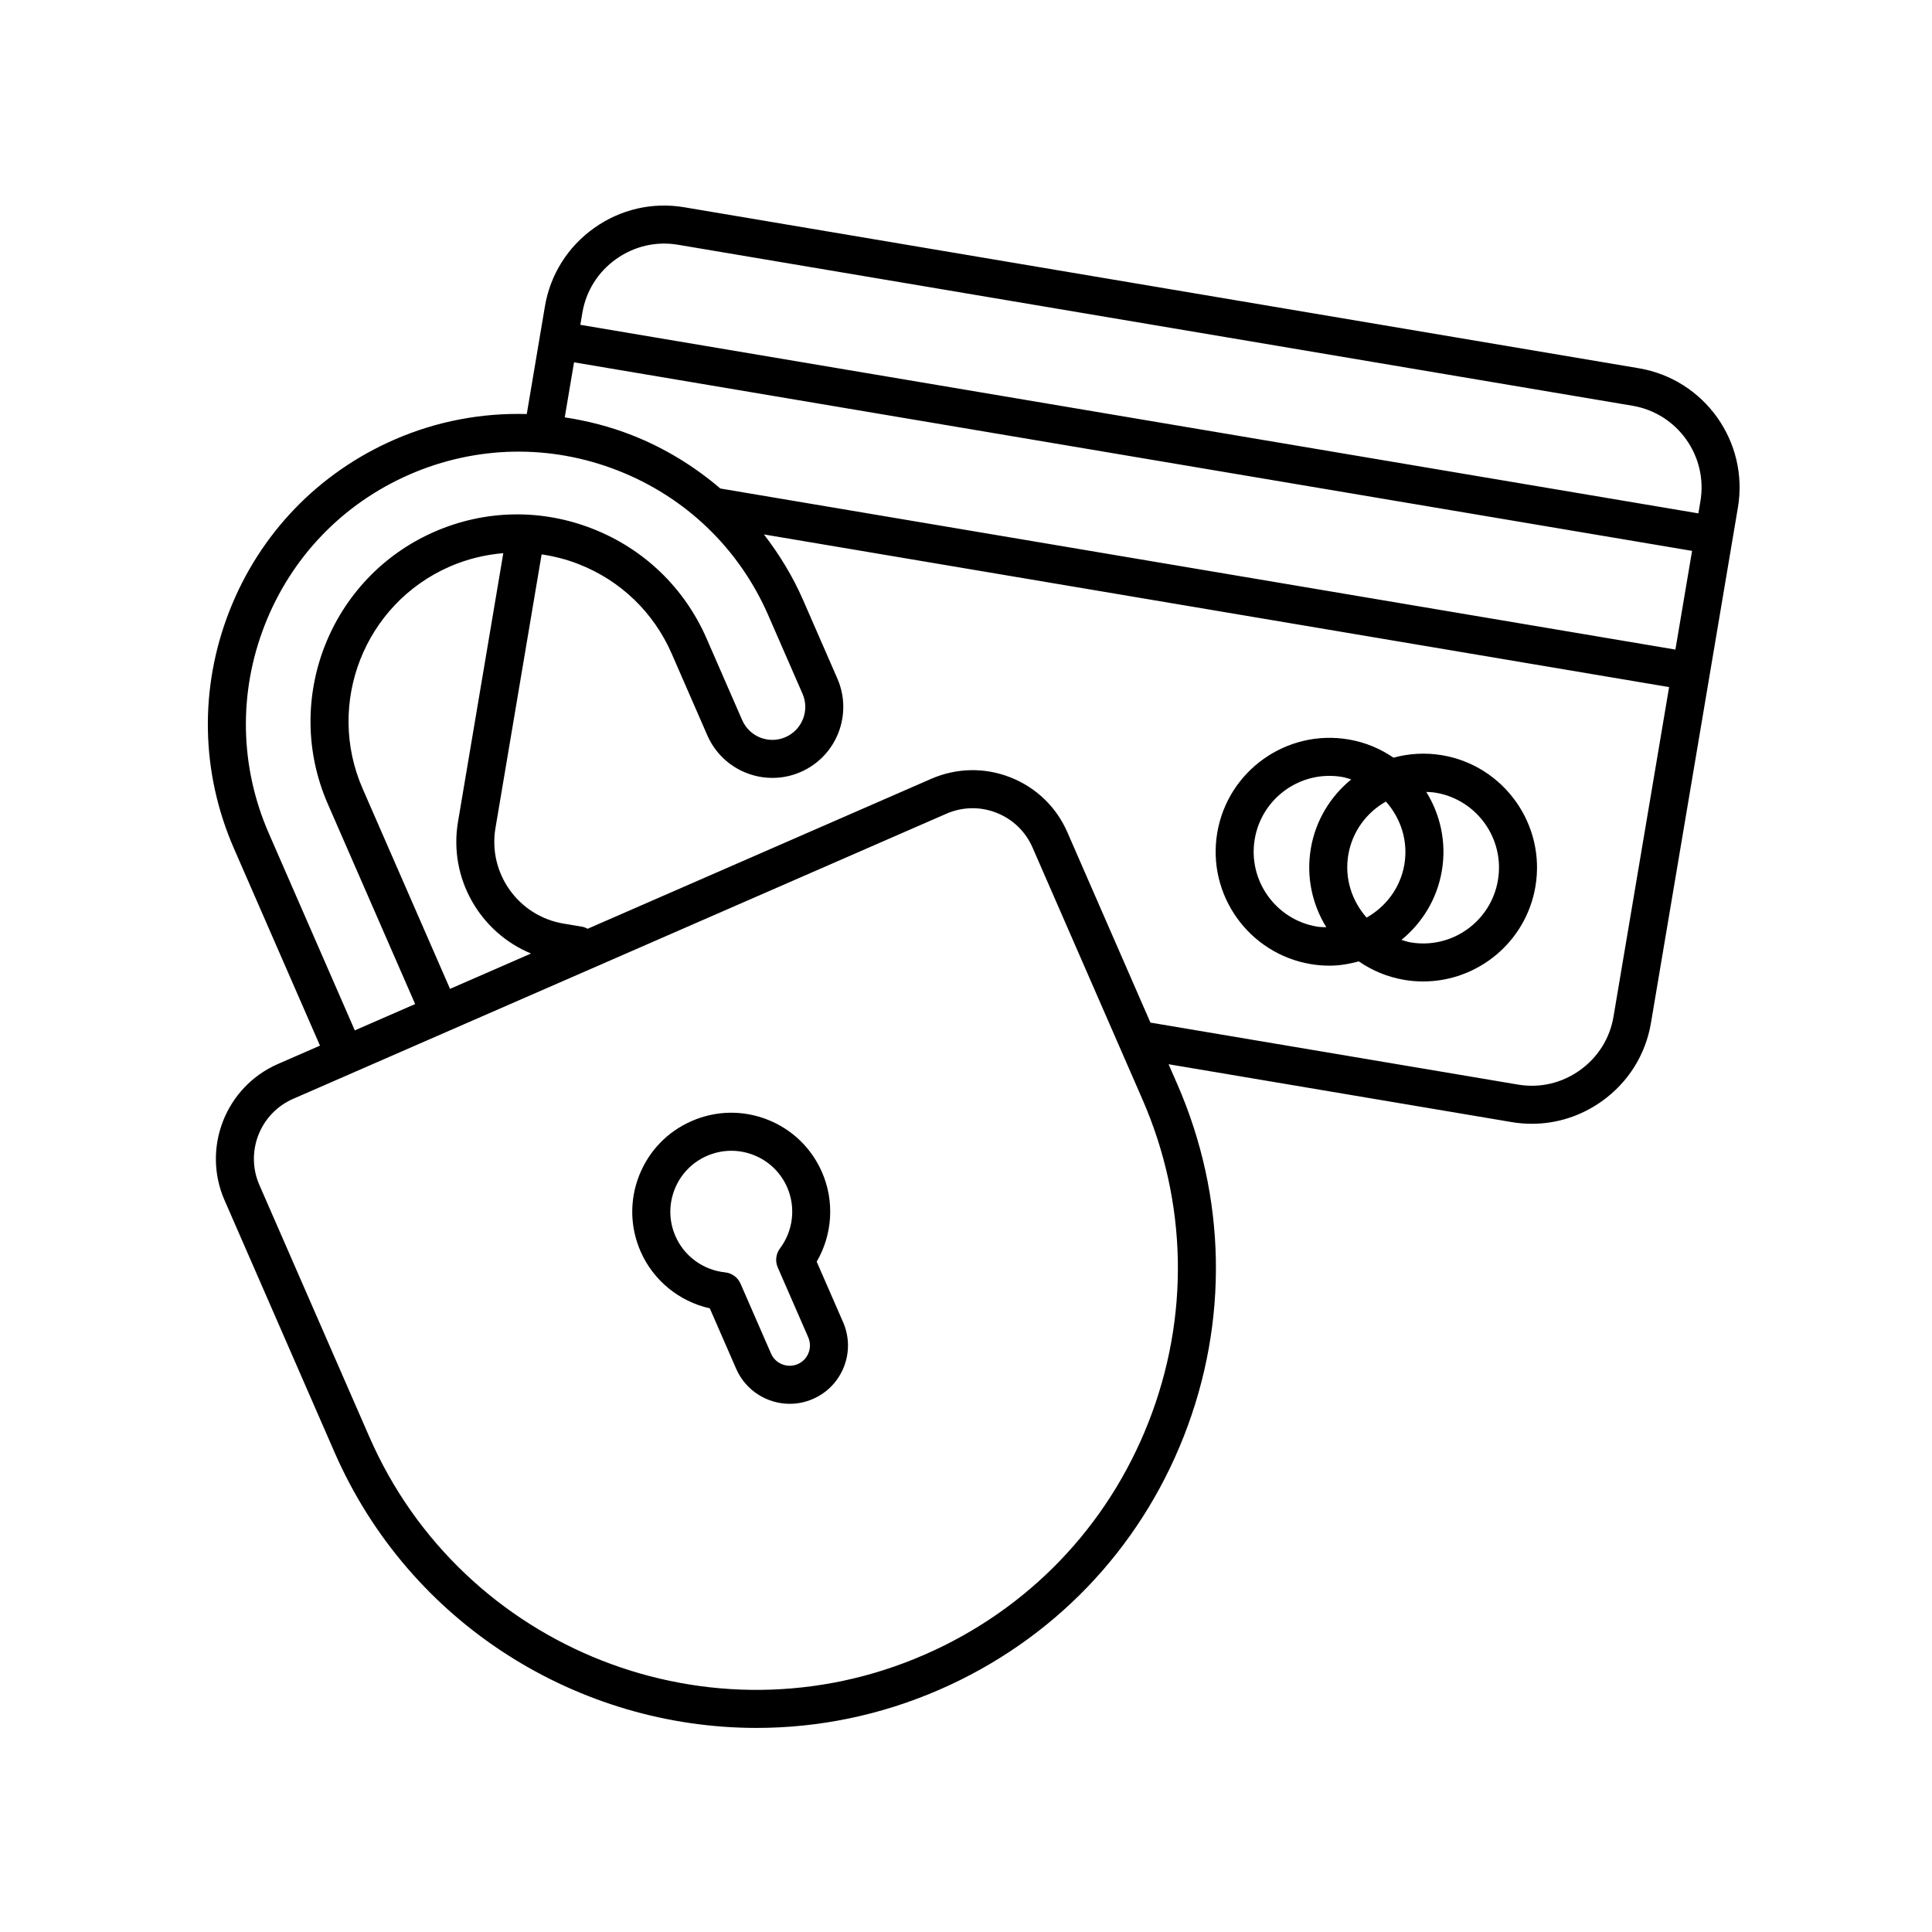
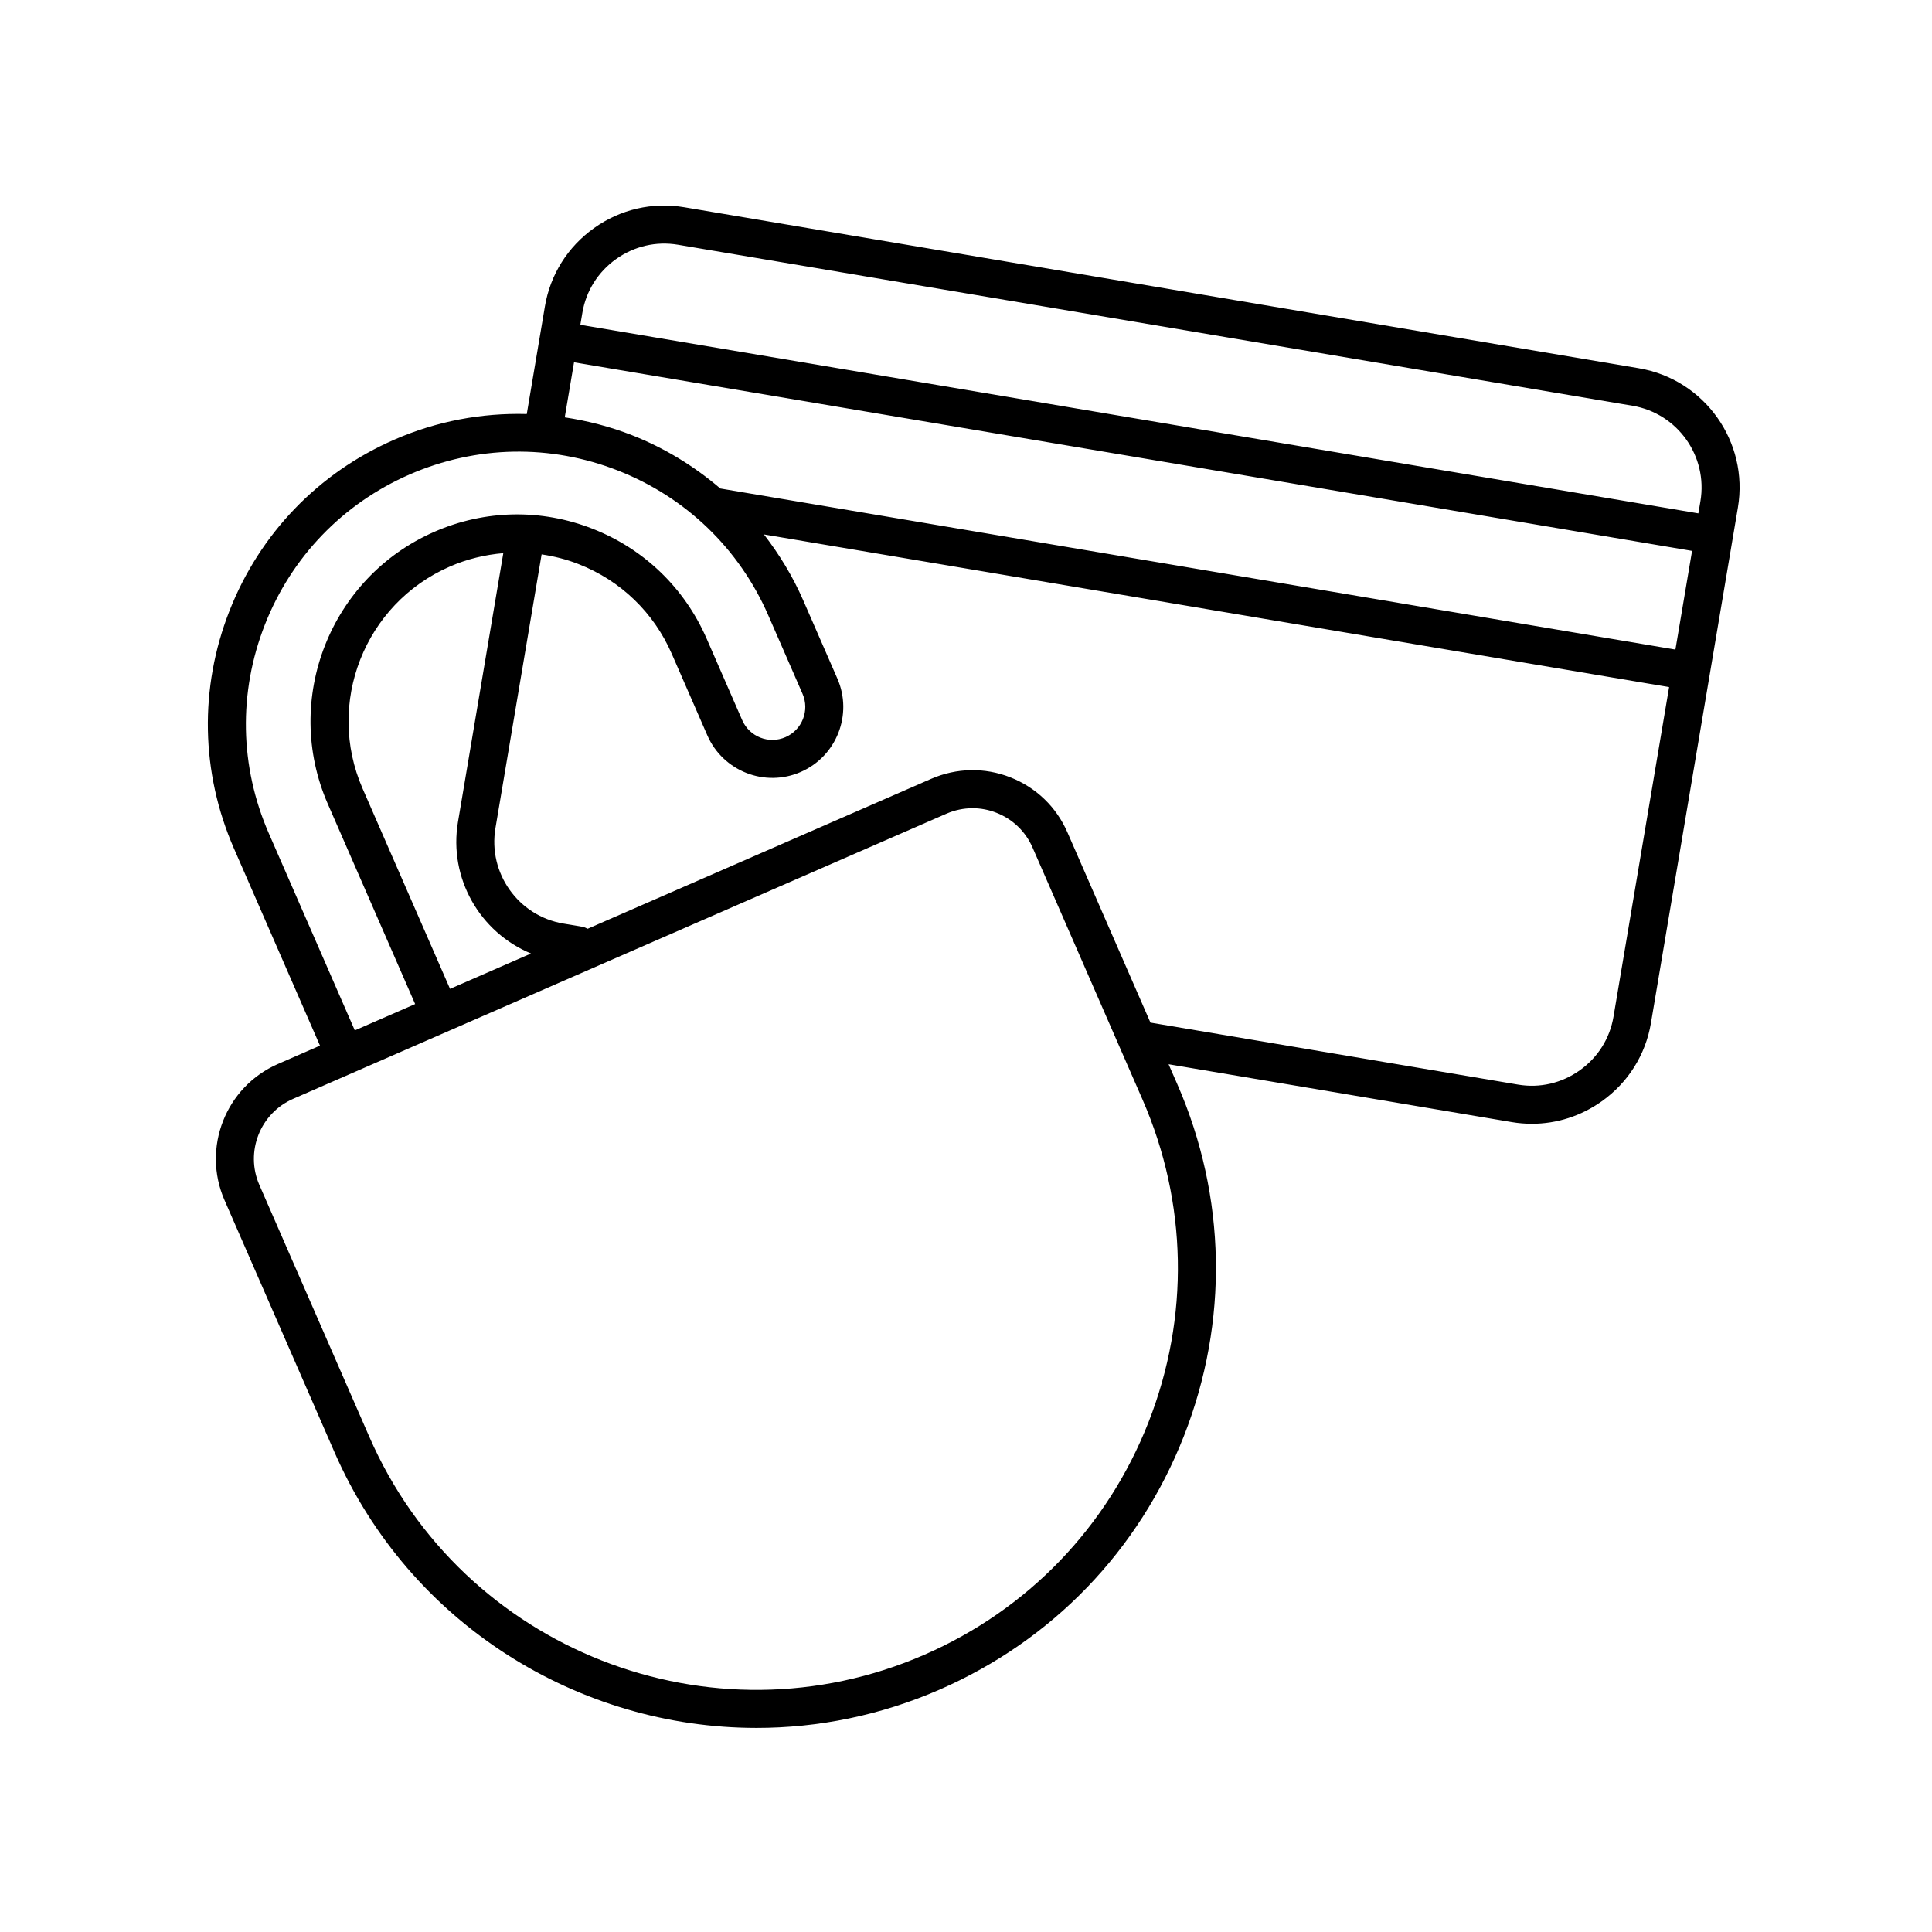
<svg xmlns="http://www.w3.org/2000/svg" fill="#000000" width="800px" height="800px" version="1.1" viewBox="144 144 512 512">
  <g>
-     <path d="m360.43 478.36c4.191-7.184 4.769-16.02 1.406-23.719-2.801-6.422-7.941-11.371-14.461-13.934-6.531-2.559-13.652-2.418-20.07 0.379-6.422 2.805-11.367 7.934-13.93 14.461-2.559 6.523-2.422 13.652 0.379 20.078 3.359 7.699 10.23 13.285 18.348 15.098l6.996 16.031c2.535 5.801 8.227 9.27 14.188 9.27 2.062 0 4.152-0.414 6.156-1.289 3.785-1.652 6.699-4.676 8.207-8.52 1.508-3.844 1.426-8.047-0.223-11.828zm-2.16 24.172c-0.523 1.34-1.535 2.394-2.852 2.969-2.715 1.16-5.894-0.055-7.082-2.781l-8.086-18.535c-0.727-1.664-2.293-2.805-4.09-2.992-5.801-0.609-10.844-4.289-13.16-9.602-1.727-3.953-1.809-8.344-0.23-12.363 1.578-4.016 4.621-7.18 8.578-8.906 3.965-1.719 8.352-1.809 12.363-0.23 4.016 1.57 7.18 4.621 8.906 8.578 2.316 5.316 1.586 11.512-1.914 16.172-1.09 1.449-1.316 3.375-0.59 5.043l8.086 18.535c0.562 1.312 0.594 2.781 0.07 4.113z" />
    <path d="m578.31 241.59-252.99-42.668c-8.418-1.414-16.895 0.539-23.875 5.512-6.988 4.973-11.617 12.344-13.035 20.75l-1.379 8.188-3.43 20.348c-11.914-0.324-23.852 1.879-35.094 6.793-20.148 8.793-35.664 24.902-43.691 45.363-8.031 20.465-7.609 42.828 1.184 62.977l22.801 52.25-11.141 4.863c-13.855 6.047-20.203 22.234-14.16 36.086l29.129 66.75c19.977 45.762 64.852 73.113 111.86 73.113 16.246 0 32.754-3.269 48.566-10.172 29.832-13.023 52.809-36.879 64.695-67.18 11.891-30.305 11.266-63.414-1.754-93.25l-2.309-5.281 90.922 15.332c1.789 0.301 3.578 0.449 5.356 0.449 6.59 0 13.02-2.047 18.52-5.961 6.992-4.973 11.621-12.344 13.035-20.75l23.043-136.6c2.945-17.41-8.84-33.973-26.25-36.91zm-271.02-28.949c4.797-3.406 10.602-4.75 16.359-3.785l252.98 42.672c11.941 2.012 20.012 13.359 18 25.301l-0.543 3.219-296.29-49.969 0.543-3.223c0.973-5.75 4.148-10.797 8.945-14.215zm-11.164 27.379 296.29 49.969-4.414 26.156-253.11-42.688c-6.891-5.891-14.738-10.723-23.422-14.133-5.812-2.281-11.785-3.805-17.805-4.719zm-80.898 124.8c-7.715-17.68-8.082-37.301-1.039-55.258 7.043-17.957 20.66-32.098 38.34-39.812 17.68-7.707 37.301-8.082 55.258-1.039 17.957 7.043 32.098 20.66 39.812 38.34l9.082 20.816c1.926 4.402-0.102 9.551-4.504 11.477-4.418 1.941-9.562-0.09-11.488-4.504l-9.441-21.637c-5.856-13.406-16.574-23.734-30.191-29.074-13.621-5.344-28.504-5.062-41.91 0.785-27.68 12.082-40.363 44.426-28.289 72.105l23.16 53.066-15.992 6.977zm69.496 31.871-21.461 9.367-23.168-53.07c-9.859-22.582 0.5-48.98 23.086-58.836 4.574-2 9.367-3.152 14.199-3.559l-12.004 71.188c-2.535 14.996 5.856 29.332 19.348 34.91zm163.65 124.19c-10.906 27.797-31.98 49.676-59.344 61.617-56.488 24.672-122.5-1.246-147.16-57.738l-29.137-66.742c-3.824-8.758 0.195-19 8.953-22.816l173.12-75.562c2.223-0.969 4.574-1.457 6.934-1.457 2.141 0 4.281 0.402 6.332 1.211 4.309 1.688 7.703 4.957 9.559 9.203l29.129 66.75c11.945 27.359 12.52 57.746 1.613 85.535zm123.22-107.45c-0.969 5.754-4.141 10.801-8.938 14.211-4.793 3.41-10.586 4.762-16.359 3.785l-97.418-16.43-22.012-50.438c-2.926-6.711-8.293-11.875-15.113-14.555-6.812-2.676-14.262-2.523-20.98 0.395l-91.043 39.734c-0.434-0.215-0.871-0.441-1.375-0.527l-5.055-0.852c-11.941-2.012-20.012-13.359-18-25.301l12.234-72.535c3.332 0.492 6.629 1.324 9.84 2.59 11.113 4.359 19.859 12.785 24.637 23.73l9.441 21.637c4.144 9.496 15.246 13.855 24.754 9.703 9.5-4.141 13.855-15.246 9.707-24.746l-9.082-20.816c-2.75-6.297-6.289-12.082-10.379-17.387l239.88 40.457z" />
-     <path d="m526.16 344.14c-4.43-0.746-8.793-0.453-12.863 0.648-3.488-2.379-7.508-4.086-11.934-4.832-16.402-2.777-32.012 8.332-34.781 24.746-2.769 16.41 8.332 32.012 24.746 34.789 1.688 0.289 3.371 0.422 5.031 0.422 2.664 0 5.238-0.465 7.738-1.137 3.508 2.414 7.562 4.141 12.027 4.898 1.688 0.289 3.371 0.422 5.031 0.422 14.461 0 27.27-10.449 29.75-25.172 2.769-16.406-8.332-32.008-24.746-34.785zm-9.984 28.934c-1.055 6.211-4.906 11.215-10.016 14.098-3.883-4.398-5.898-10.387-4.852-16.605 1.047-6.211 4.871-11.27 9.977-14.152 3.914 4.406 5.945 10.414 4.891 16.66zm-39.66-6.695c1.844-10.926 12.227-18.348 23.176-16.48 0.836 0.141 1.605 0.418 2.394 0.656-5.477 4.469-9.441 10.836-10.707 18.34-1.266 7.5 0.395 14.816 4.106 20.832-0.828-0.035-1.648-0.023-2.481-0.168-10.938-1.848-18.332-12.242-16.488-23.18zm64.453 10.879c-1.84 10.934-12.223 18.348-23.172 16.48-0.836-0.141-1.605-0.422-2.398-0.66 5.481-4.465 9.445-10.832 10.711-18.332 1.27-7.516-0.398-14.852-4.133-20.879 0.832 0.035 1.668 0.066 2.508 0.211 10.938 1.848 18.332 12.242 16.484 23.18z" />
  </g>
</svg>